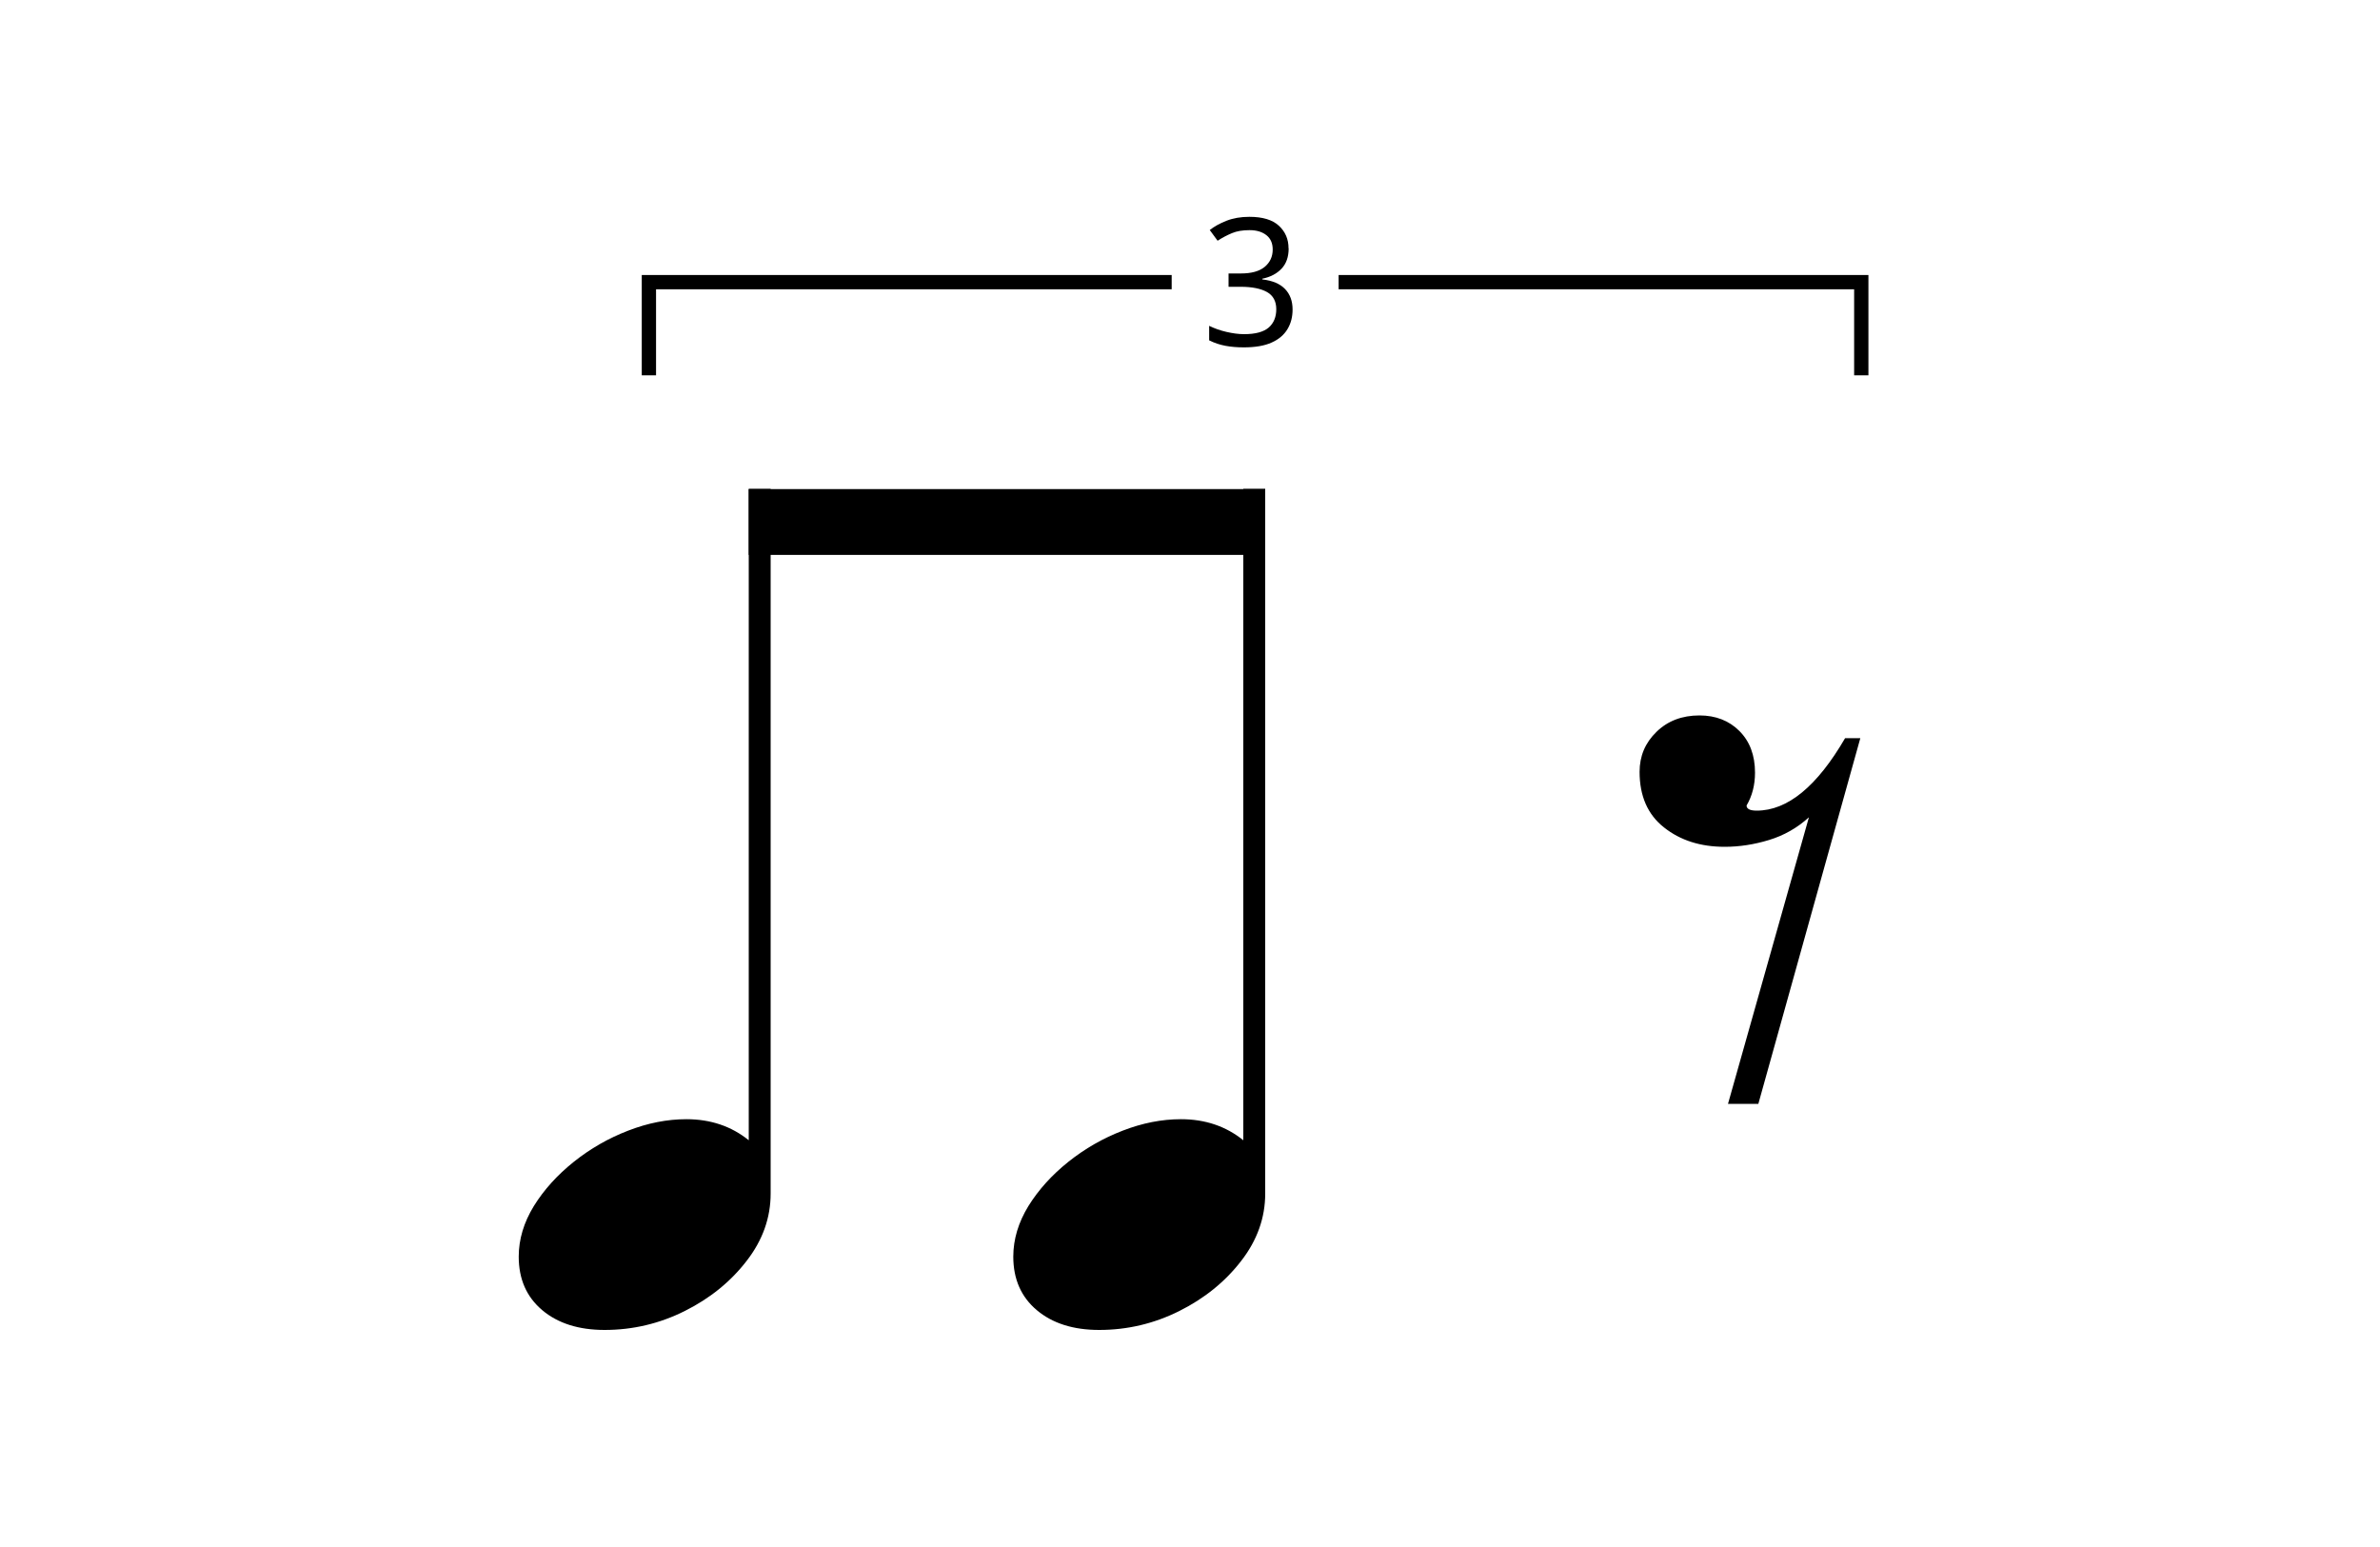
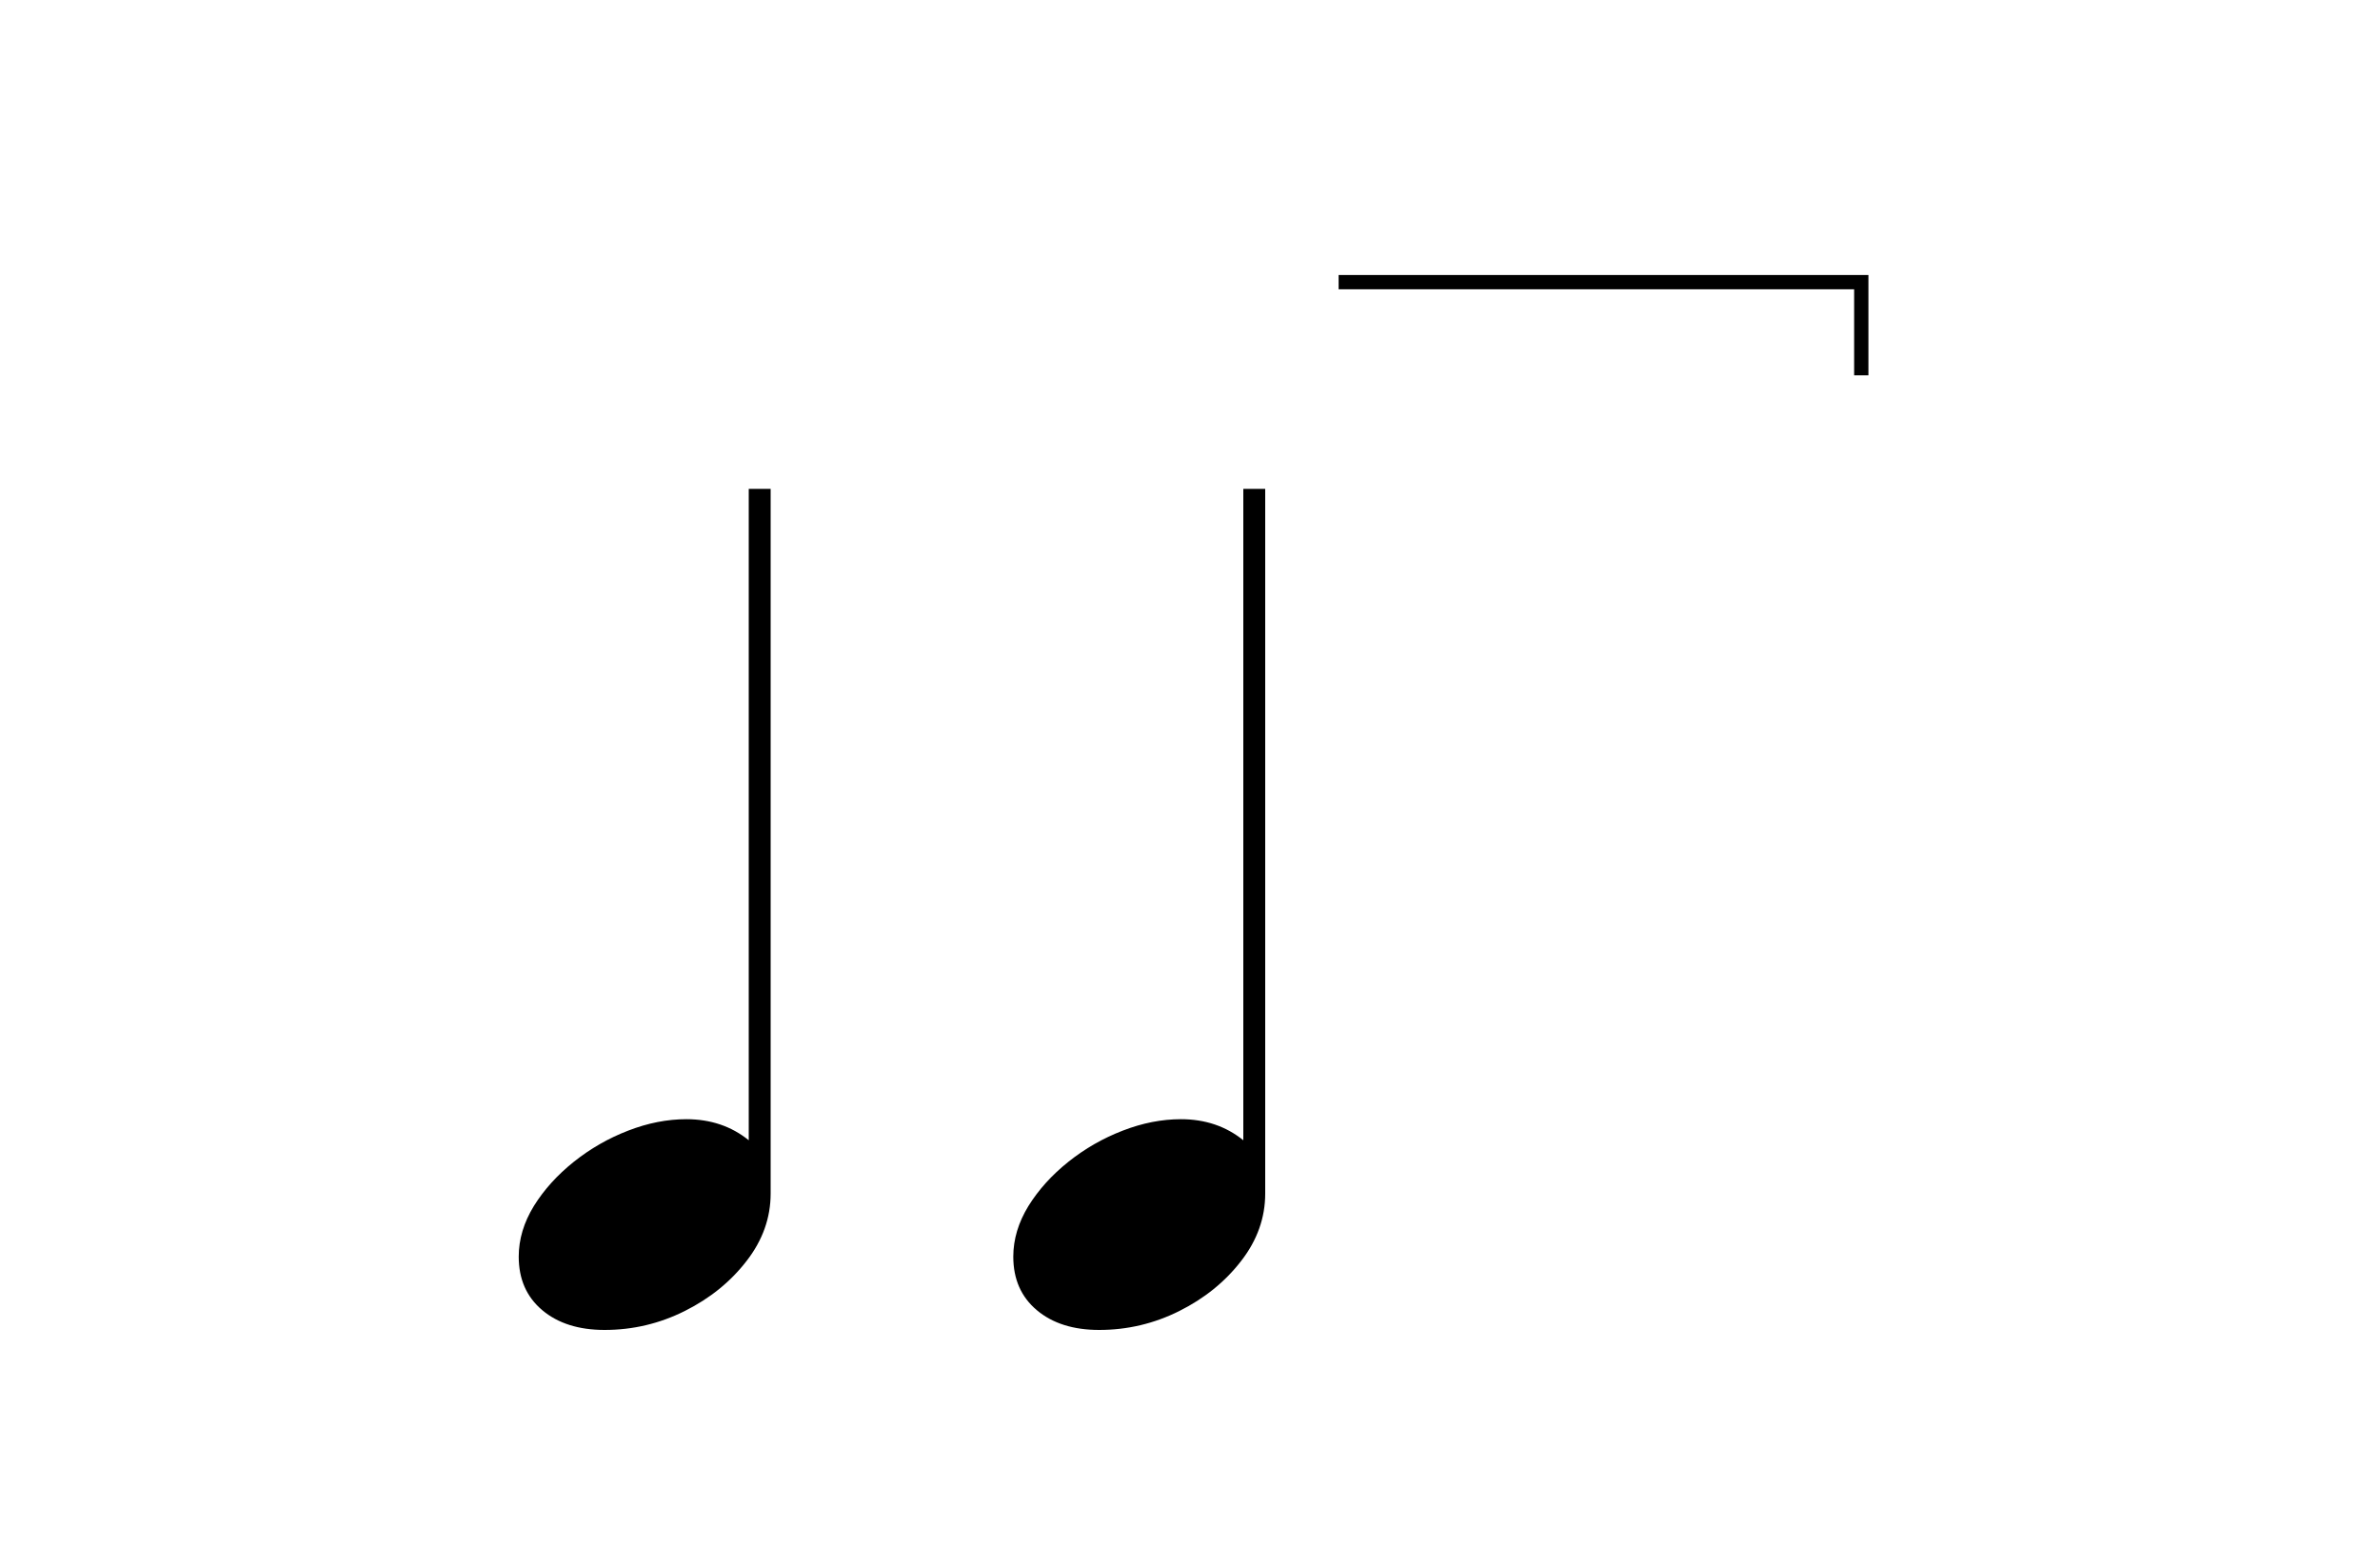
<svg xmlns="http://www.w3.org/2000/svg" id="Warstwa_1" data-name="Warstwa 1" viewBox="0 0 200 130">
  <defs>
    <style>
      .cls-1 {
        fill: none;
        stroke: #000;
        stroke-miterlimit: 10;
        stroke-width: 1.2px;
      }
    </style>
  </defs>
-   <path d="m145.21,92.76l6.8-24.08c-.99.9-2.11,1.53-3.36,1.91-1.25.38-2.49.57-3.72.57-2.03,0-3.73-.54-5.1-1.63-1.37-1.08-2.05-2.64-2.05-4.67,0-1.32.47-2.44,1.42-3.36.94-.92,2.15-1.38,3.61-1.38,1.37,0,2.49.44,3.36,1.31.87.87,1.31,2.04,1.31,3.5,0,1.04-.24,1.96-.71,2.76,0,.28.28.43.85.43,2.59,0,5.07-2.03,7.43-6.09h1.28l-8.57,30.73h-2.55Z" />
  <path d="m64.76,41.1v59.2c0,2.03-.67,3.92-2.02,5.66-1.35,1.75-3.08,3.15-5.2,4.21s-4.37,1.59-6.73,1.59c-2.17,0-3.92-.55-5.24-1.66-1.32-1.11-1.98-2.61-1.98-4.5,0-1.46.43-2.88,1.27-4.25.85-1.37,1.97-2.61,3.36-3.72,1.39-1.11,2.91-1.98,4.57-2.62,1.65-.64,3.28-.96,4.89-.96,2.03,0,3.78.59,5.24,1.77v-54.74h1.84Z" />
-   <rect x="62.92" y="41.1" width="43.4" height="5.53" />
-   <path d="m108.29,20.87c0,.72-.2,1.29-.6,1.71-.4.42-.93.7-1.61.84v.06c.86.1,1.49.37,1.91.81.42.44.63,1.01.63,1.72,0,.62-.14,1.17-.43,1.65-.29.48-.73.86-1.34,1.13-.6.27-1.38.4-2.32.4-.56,0-1.07-.04-1.55-.13s-.93-.24-1.37-.46v-1.22c.45.22.93.39,1.45.51.52.12,1.01.19,1.49.19.96,0,1.64-.19,2.07-.56.42-.37.63-.89.63-1.54s-.26-1.15-.78-1.44c-.52-.29-1.26-.44-2.2-.44h-1.03v-1.12h1.04c.87,0,1.54-.18,1.99-.55.45-.37.68-.86.68-1.46,0-.52-.17-.92-.52-1.2-.35-.28-.82-.43-1.42-.43s-1.07.08-1.48.25c-.41.17-.81.38-1.21.64l-.66-.9c.38-.3.85-.56,1.41-.78.56-.22,1.2-.33,1.92-.33,1.11,0,1.94.25,2.48.75.54.5.81,1.13.81,1.89Z" />
-   <polyline class="cls-1" points="54.53 31.54 54.53 23.71 98.46 23.71" />
  <polyline class="cls-1" points="156.41 31.54 156.41 23.71 112.49 23.71" />
  <path d="m106.32,41.1v59.2c0,2.03-.67,3.92-2.02,5.66-1.35,1.75-3.08,3.15-5.2,4.21s-4.37,1.59-6.73,1.59c-2.17,0-3.92-.55-5.24-1.66-1.32-1.11-1.98-2.61-1.98-4.5,0-1.46.43-2.88,1.27-4.25.85-1.37,1.97-2.61,3.36-3.72,1.39-1.11,2.91-1.98,4.57-2.62,1.65-.64,3.28-.96,4.89-.96,2.03,0,3.78.59,5.24,1.77v-54.74h1.84Z" />
</svg>